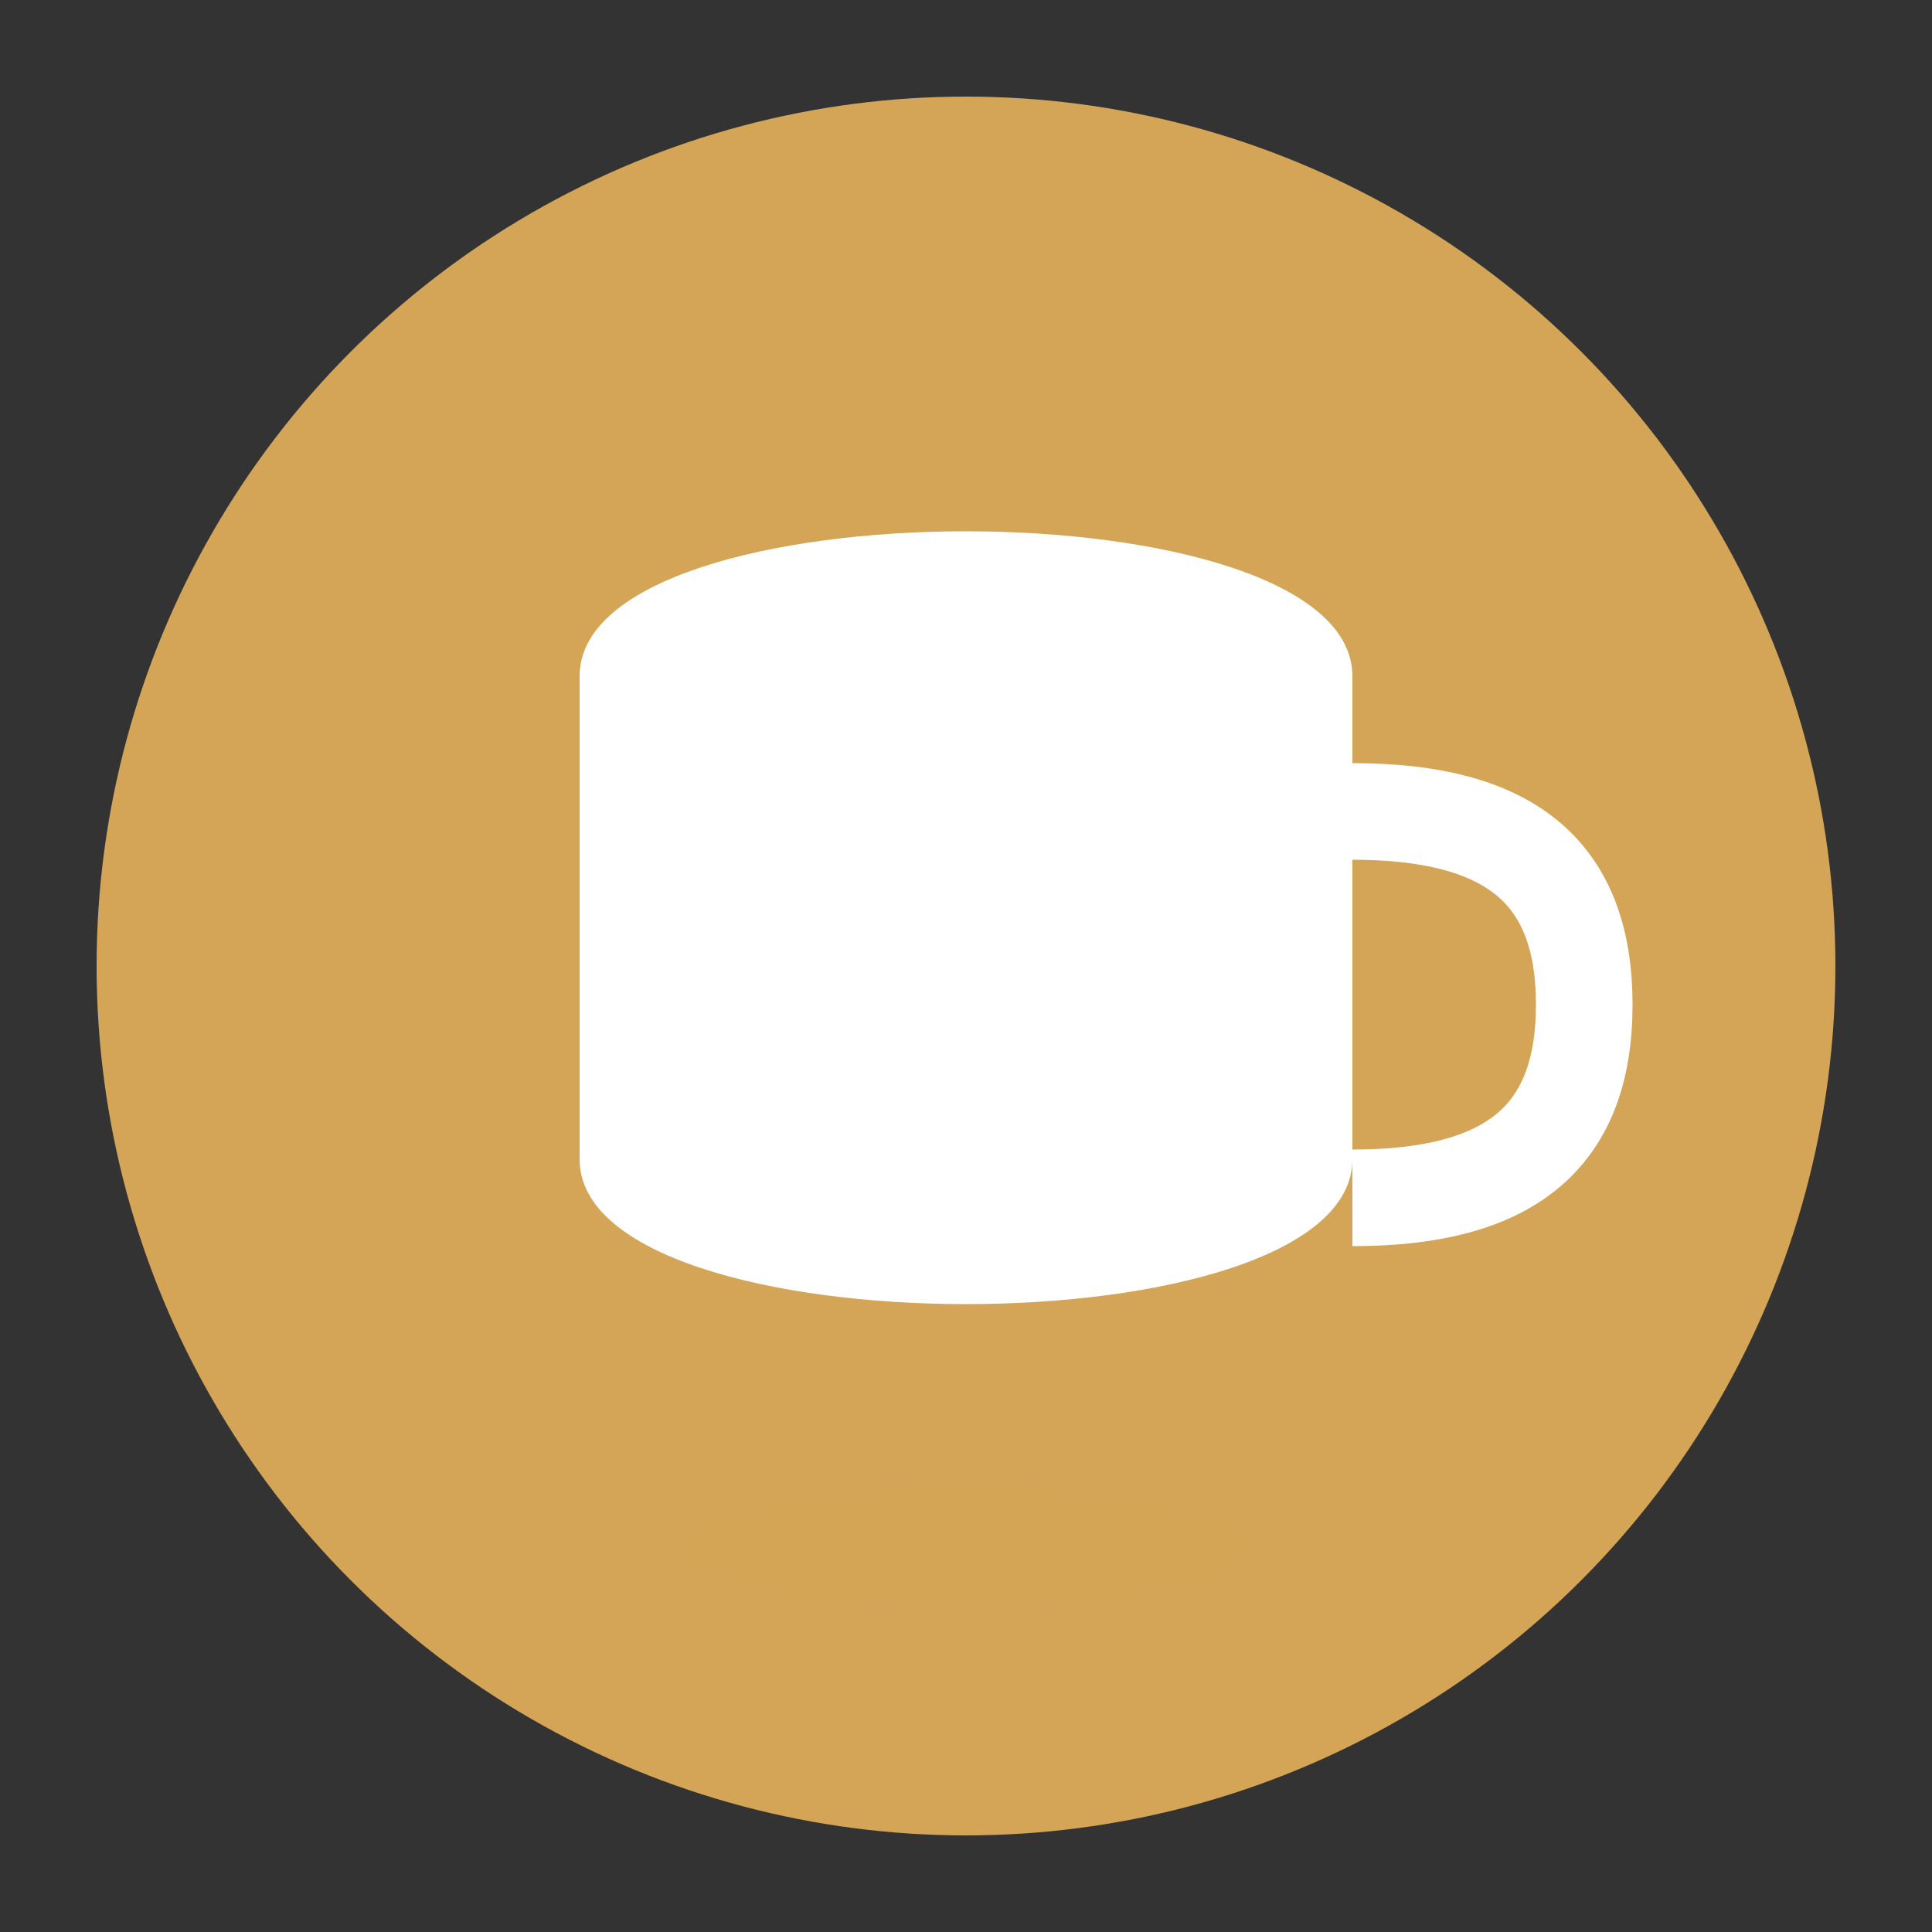
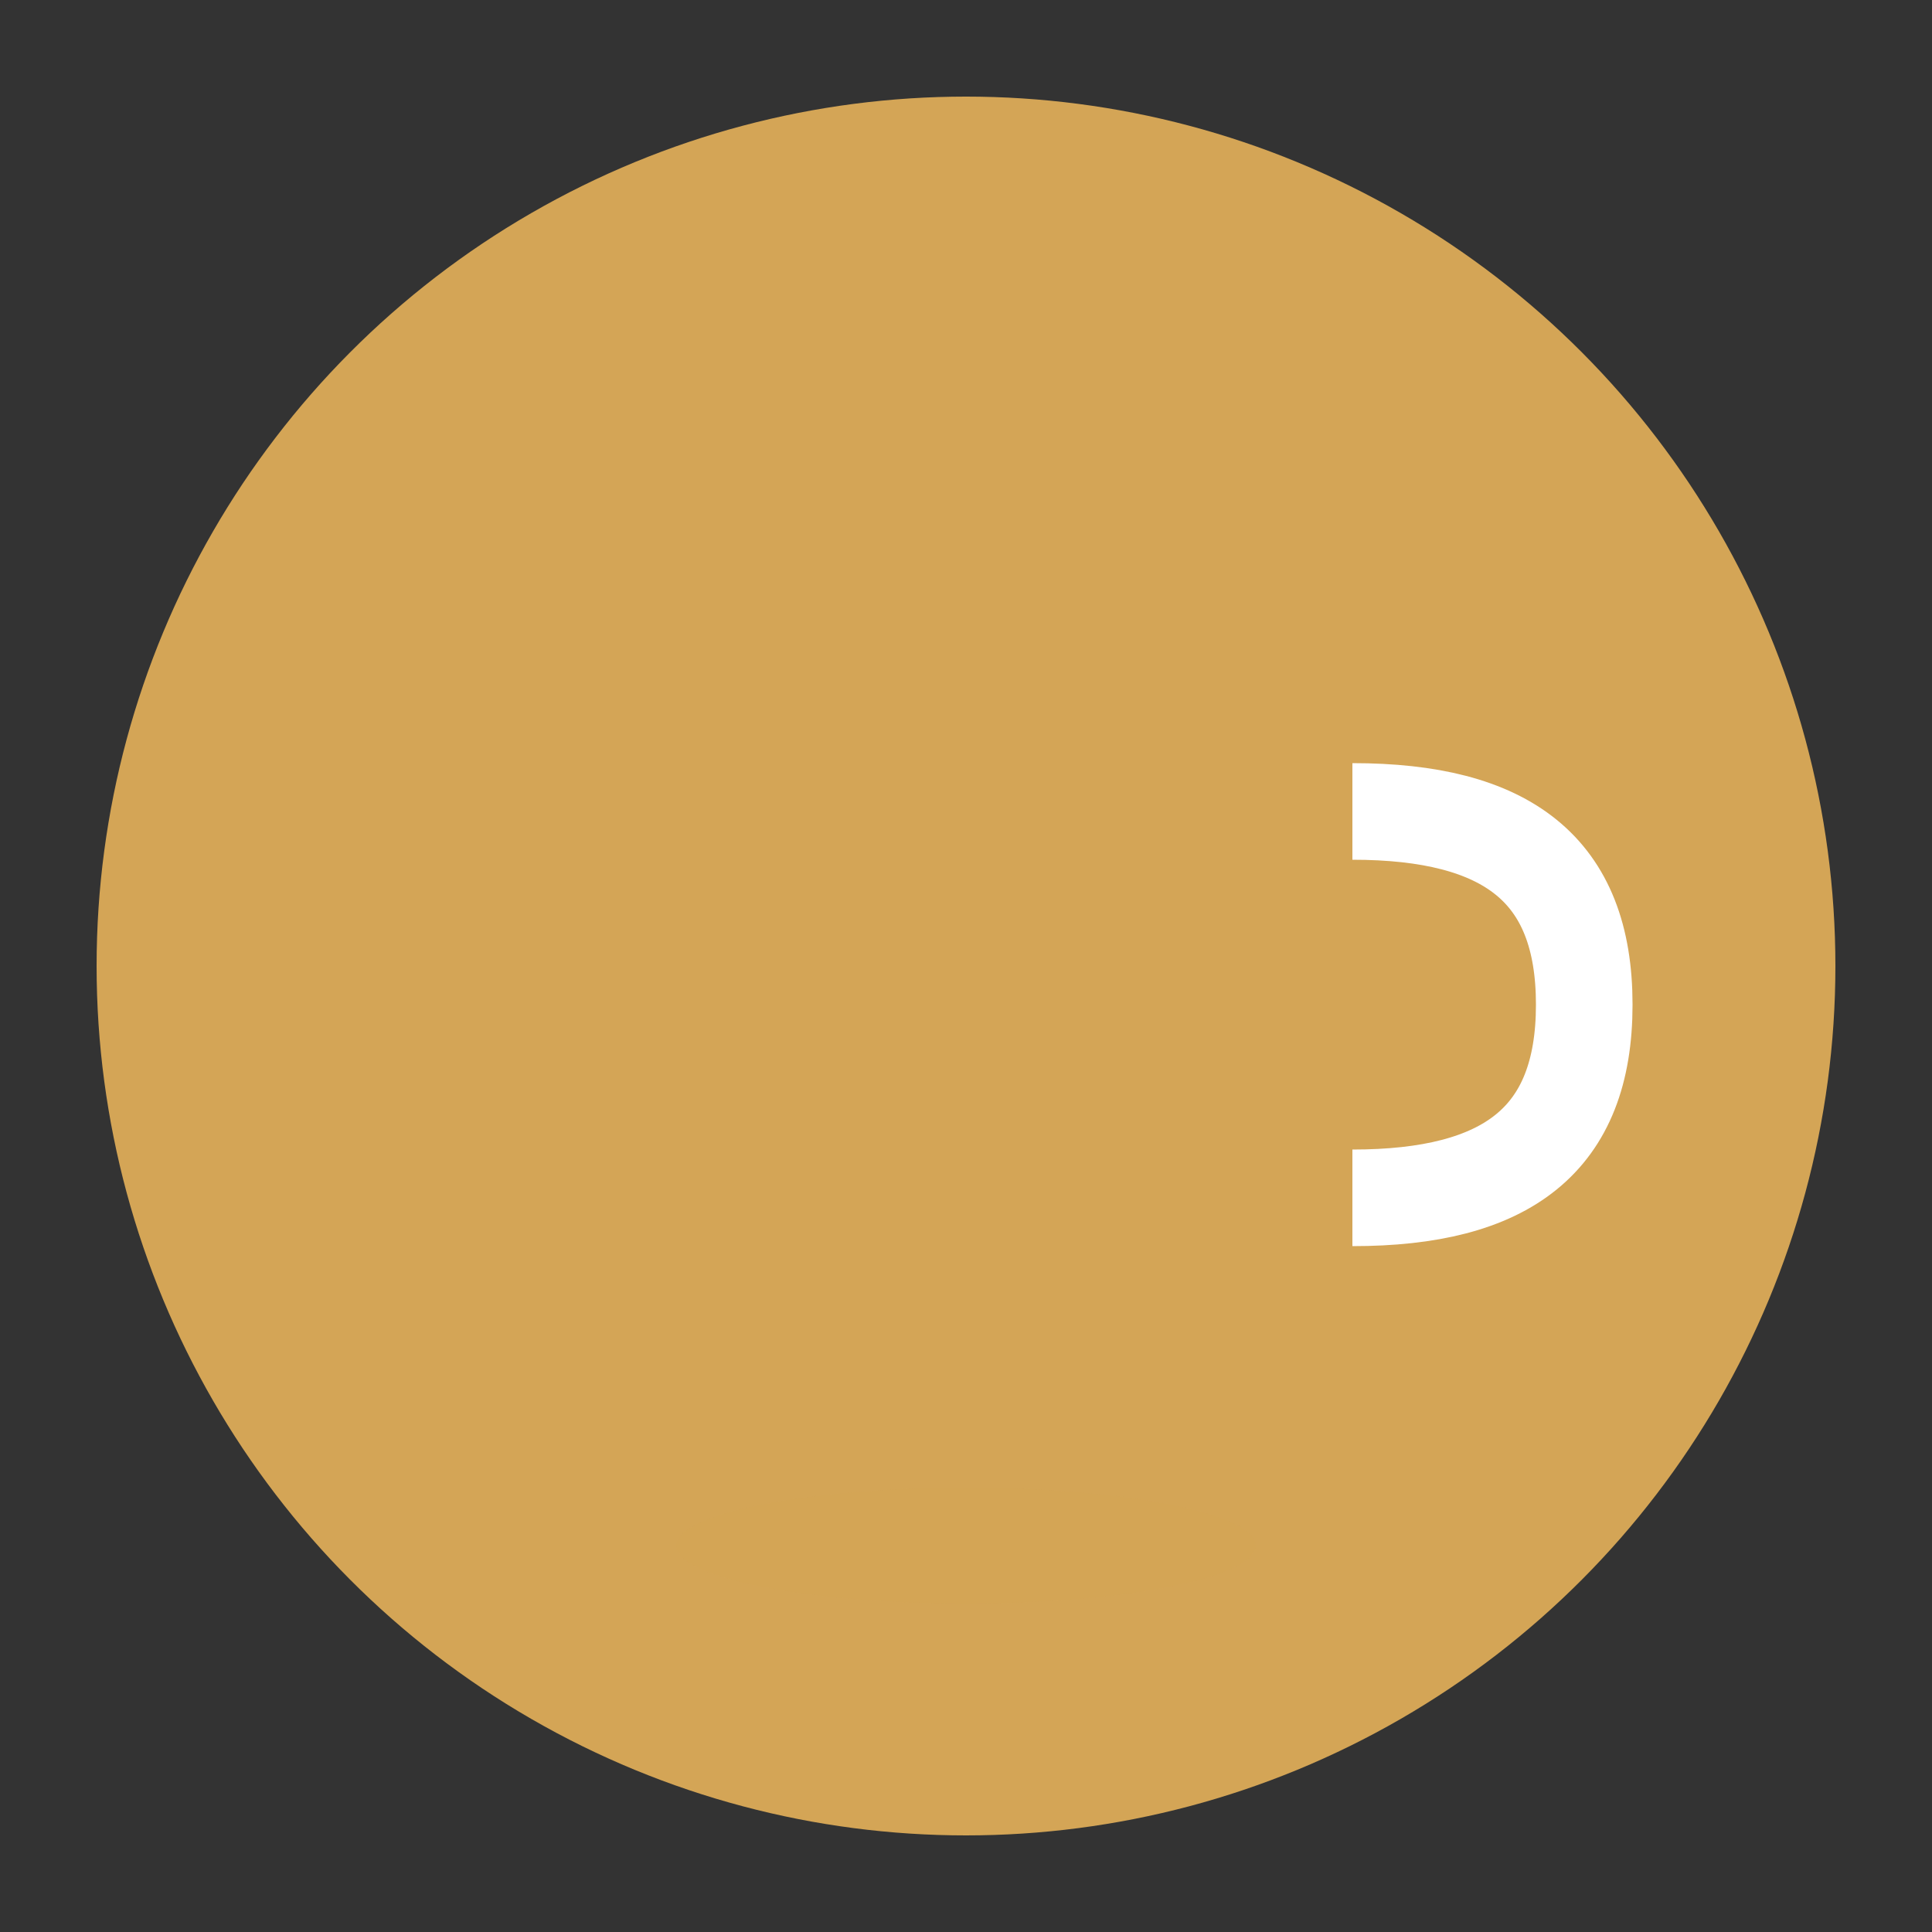
<svg xmlns="http://www.w3.org/2000/svg" viewBox="0 0 100 100" width="100" height="100">
  <rect x="0" y="0" width="100" height="100" fill="#333333" stroke="none" />
  <circle cx="50" cy="50" r="45" fill="#d4a556" />
-   <path d="M30,35 C30,25 70,25 70,35 L70,60 C70,70 30,70 30,60 Z" fill="white" />
  <path d="M70,42 C78,42 82,45 82,52 C82,59 78,62 70,62" fill="none" stroke="white" stroke-width="5" />
  <ellipse cx="50" cy="80" rx="15" ry="3" fill="#d4a556" opacity="0.3" />
</svg>